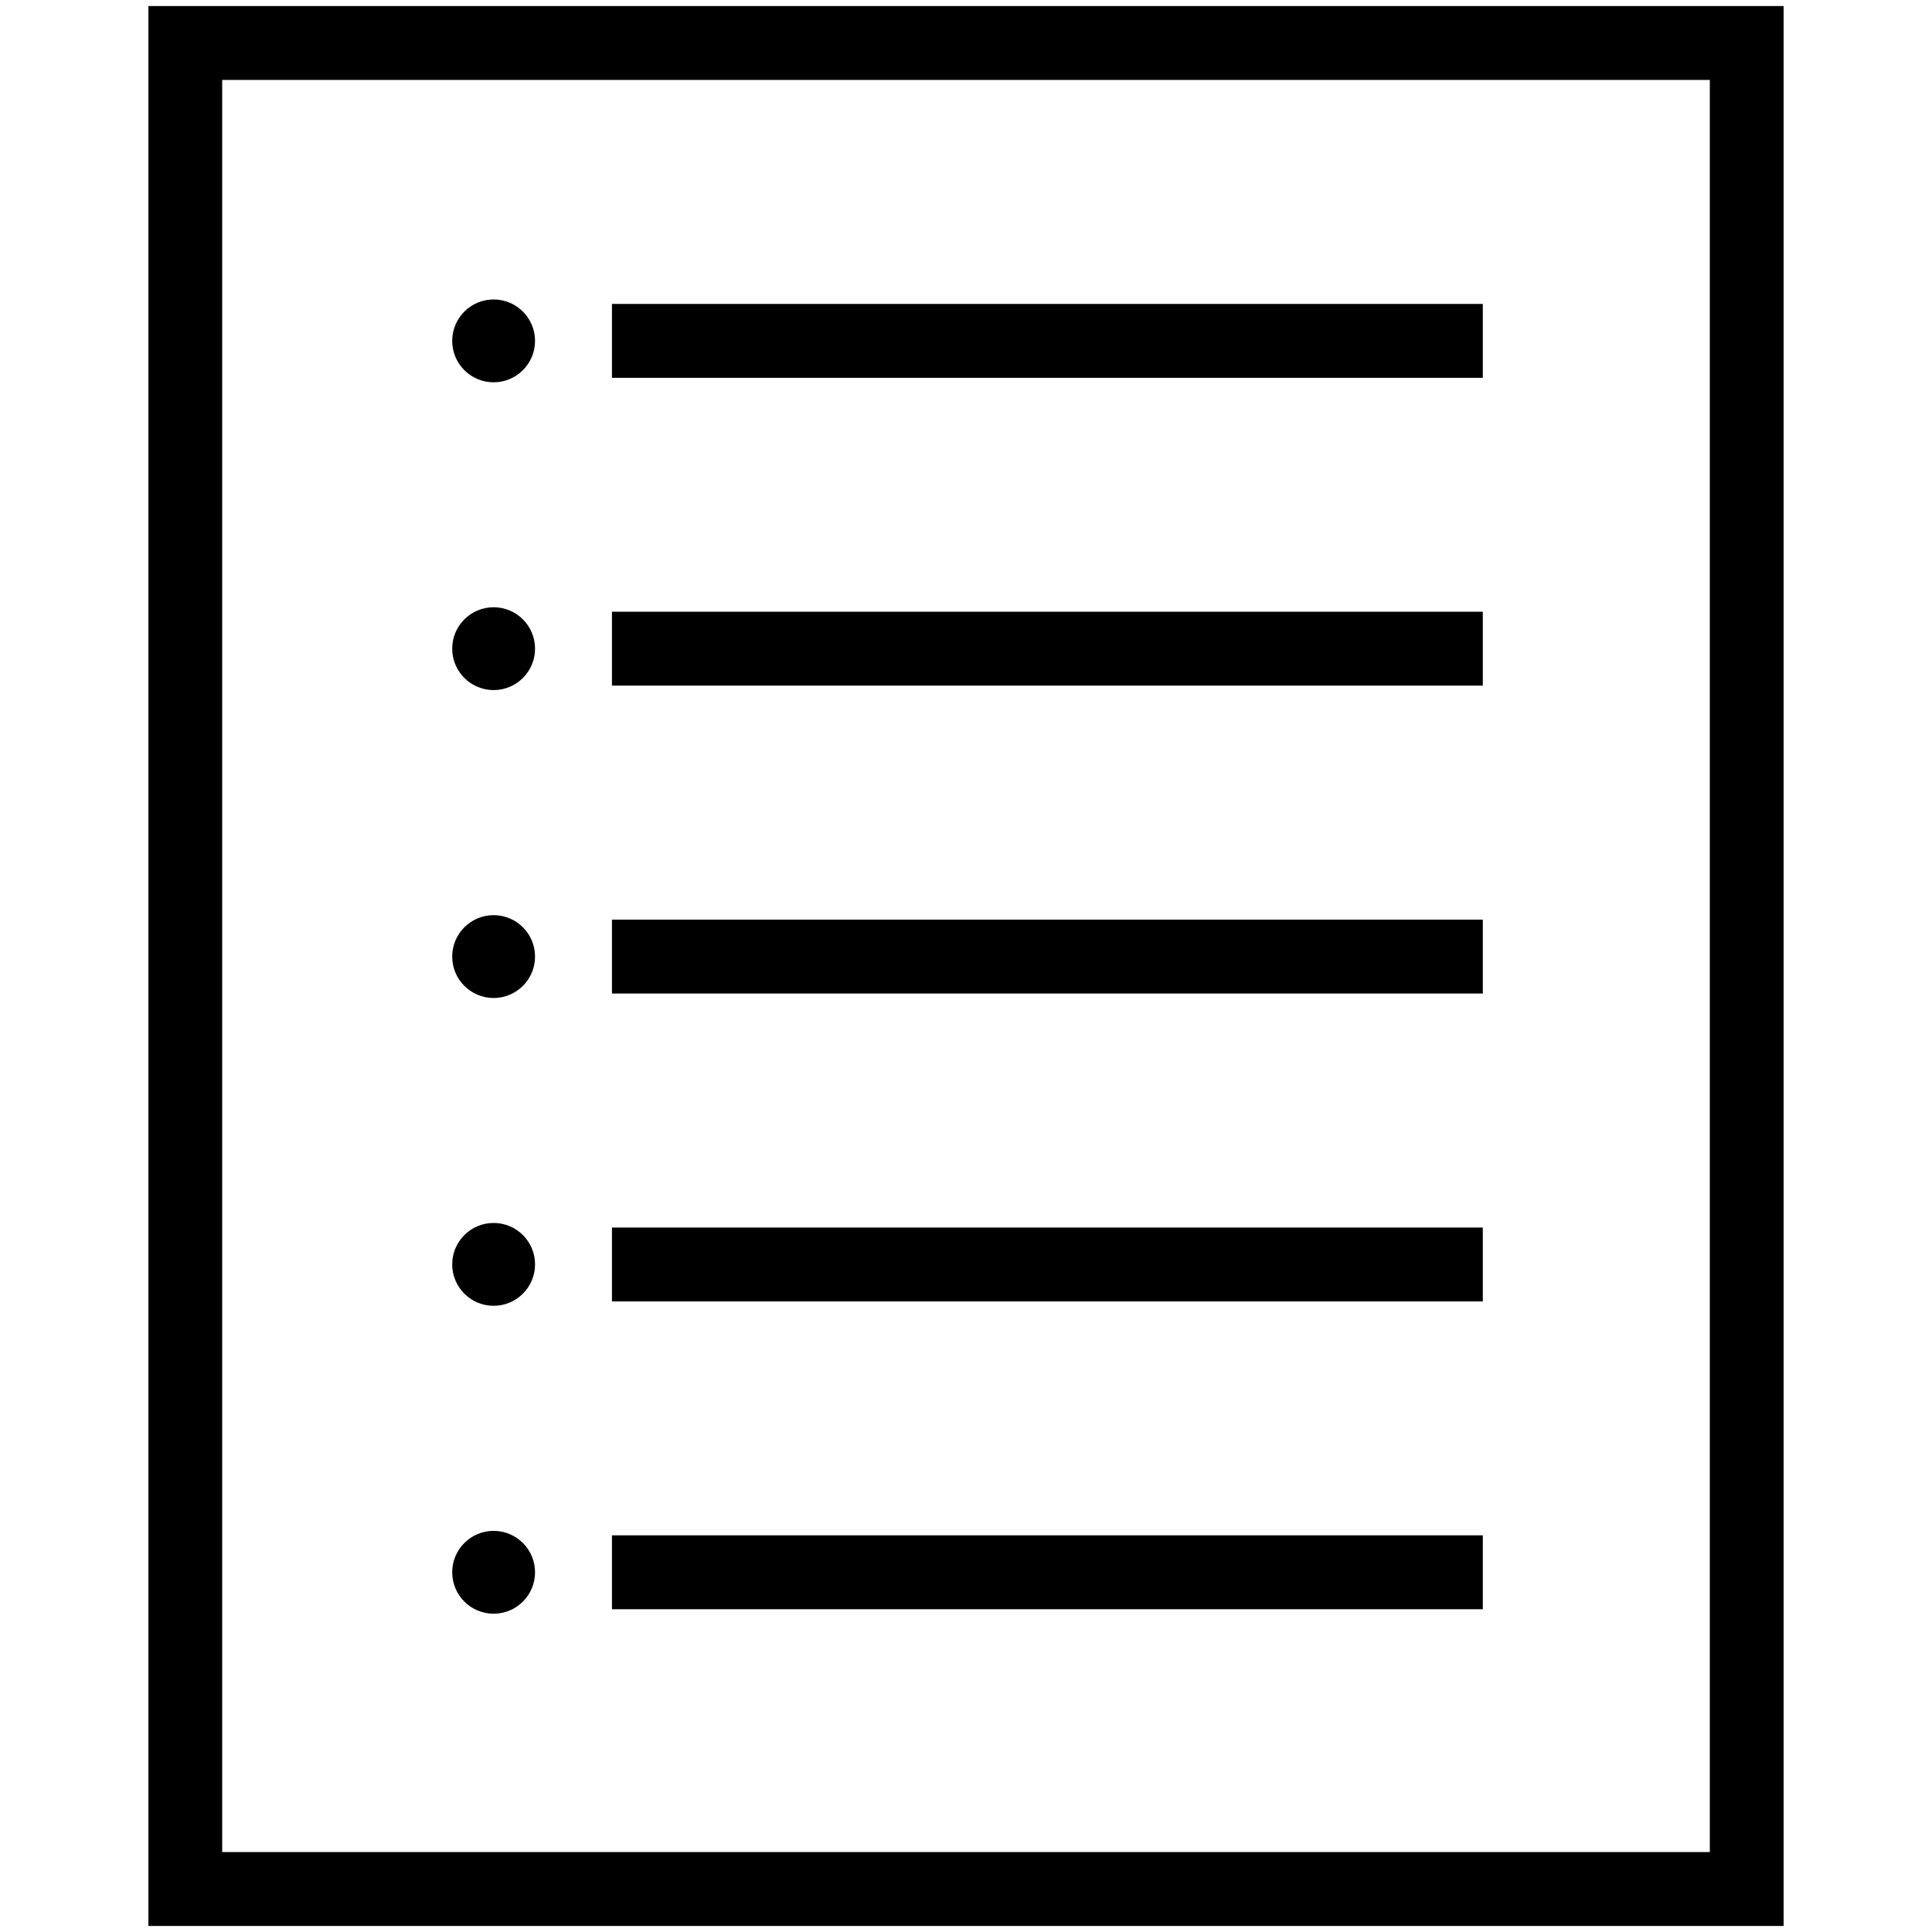
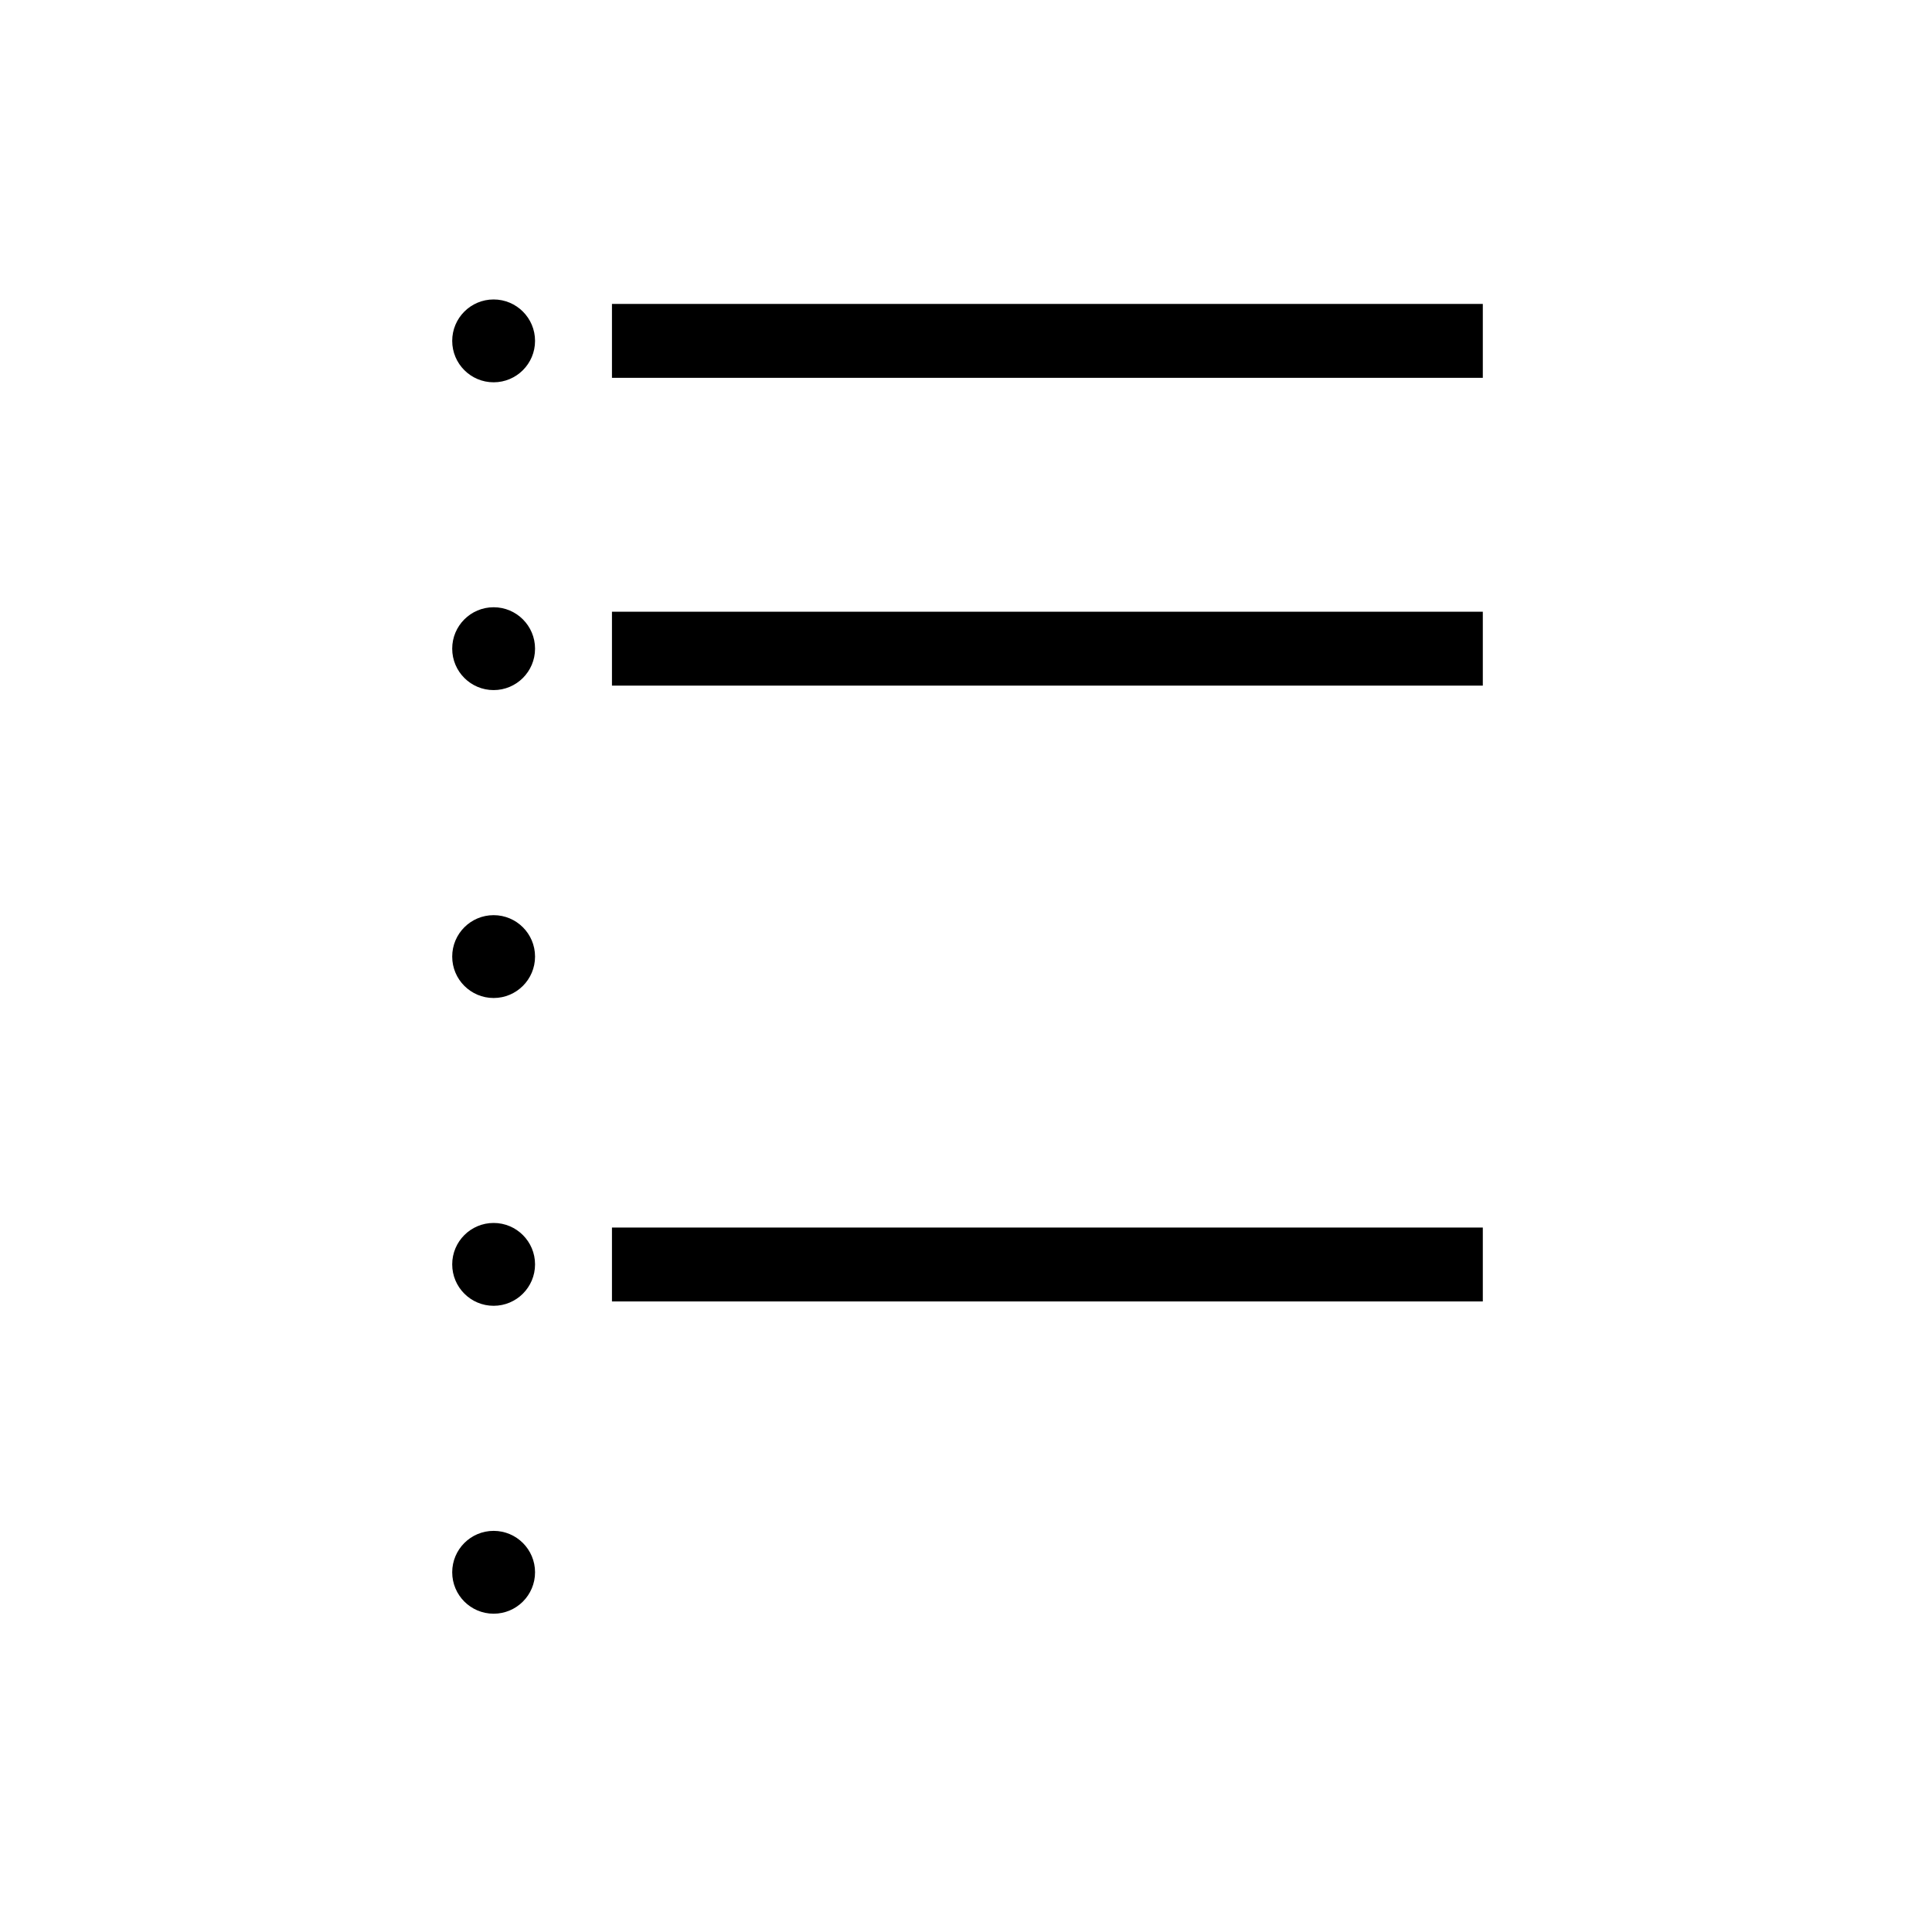
<svg xmlns="http://www.w3.org/2000/svg" width="160" height="160" viewBox="0 0 160 160">
  <g data-name="List 2" fill="#000000">
-     <path d="M147.71 159.5H12.29V.5h135.42zM18.4 153.38h123.2V6.62H18.4z" />
    <circle cx="40.88" cy="28.23" r="3.43" />
    <path d="M50.68 25.17h72.12v6.12H50.68z" />
    <circle cx="40.88" cy="53.72" r="3.43" />
    <path d="M50.68 50.66h72.12v6.12H50.68z" />
    <circle cx="40.88" cy="79.22" r="3.43" />
-     <path d="M50.68 76.16h72.12v6.12H50.68z" />
    <circle cx="40.88" cy="104.71" r="3.43" />
    <path d="M50.68 101.66h72.12v6.12H50.68z" />
    <circle cx="40.88" cy="130.21" r="3.43" />
-     <path d="M50.68 127.15h72.12v6.12H50.68z" />
  </g>
</svg>